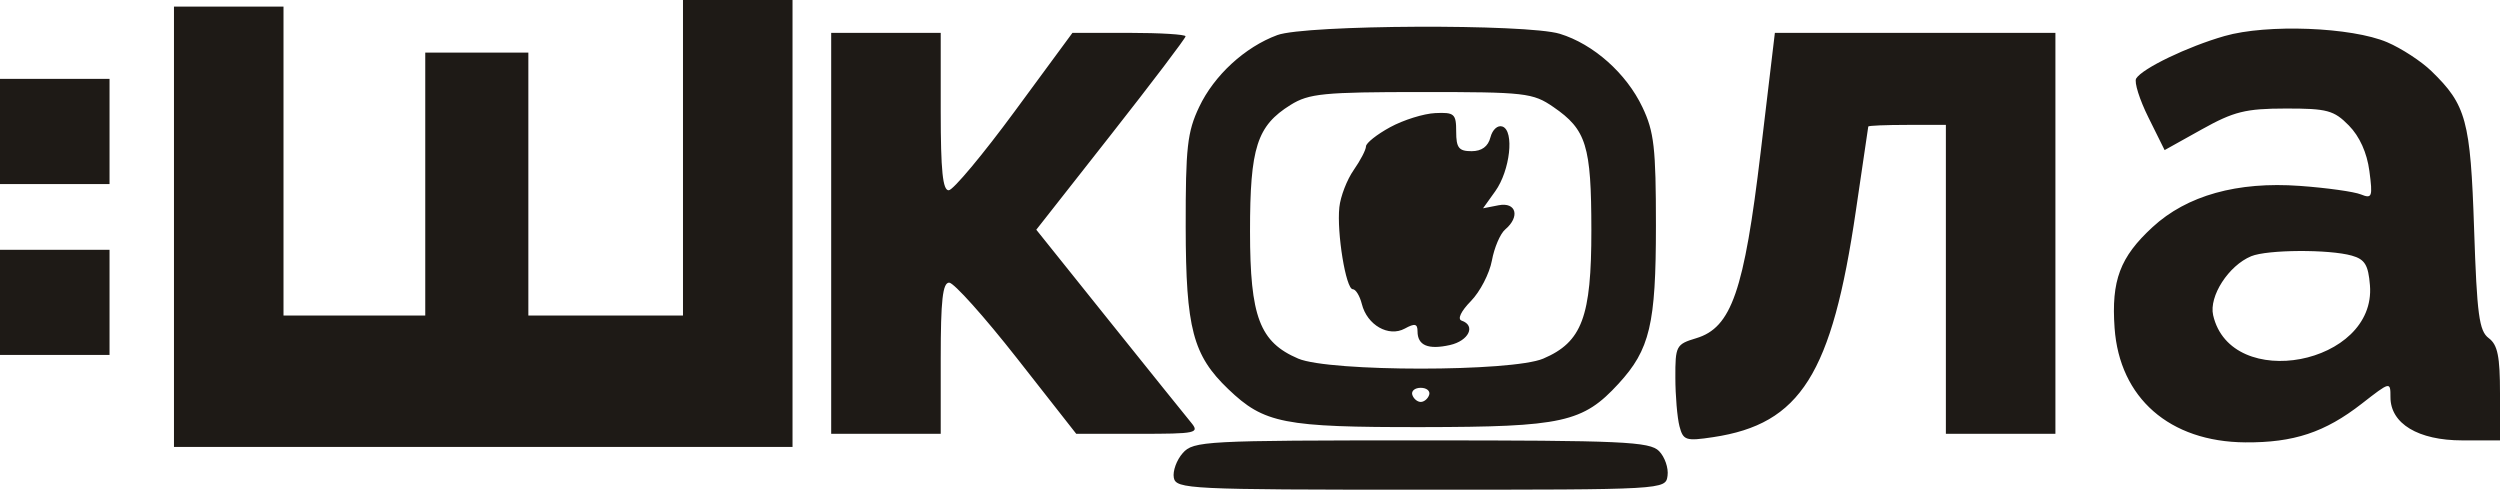
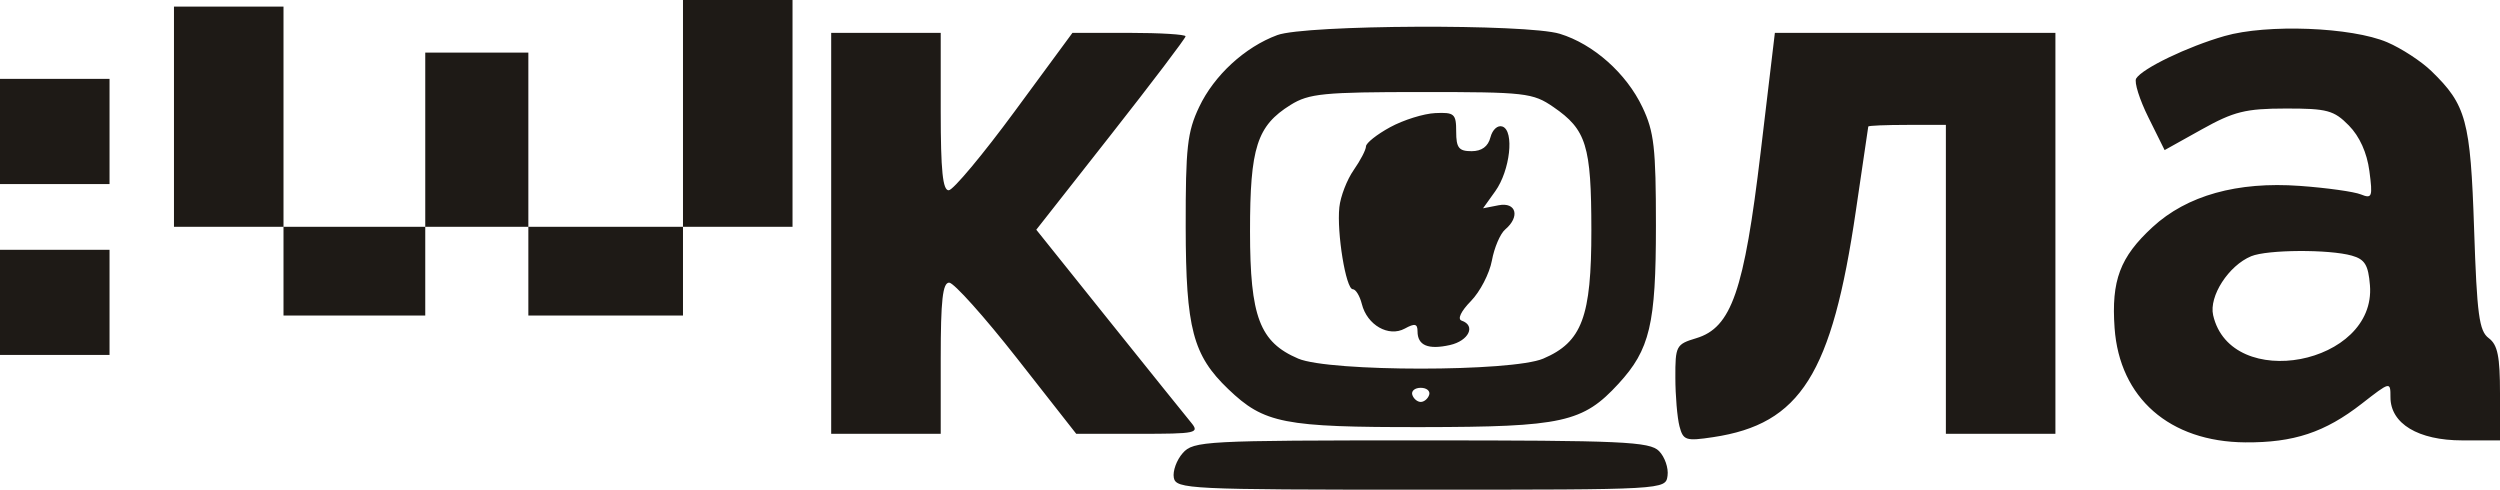
<svg xmlns="http://www.w3.org/2000/svg" width="97" height="19" viewBox="0 0 97 19" fill="none">
-   <path fill-rule="evenodd" clip-rule="evenodd" d="M26.5 6.121V12.242H23.5H20.5V7.141V2.04H18.5H16.5V7.141V12.242H13.75H11V6.248V0.255H8.875H6.75V8.799V17.342H18.75H30.75V8.671V0H28.625H26.5V6.121ZM49.56 1.361C48.303 1.825 47.109 2.923 46.528 4.149C46.067 5.12 46.001 5.713 46.005 8.815C46.011 12.747 46.285 13.785 47.656 15.097C49.051 16.432 49.795 16.578 55.179 16.572C60.631 16.565 61.417 16.392 62.799 14.888C64.017 13.562 64.25 12.581 64.25 8.76C64.25 5.733 64.18 5.113 63.727 4.161C63.103 2.845 61.826 1.711 60.52 1.311C59.236 0.919 50.649 0.958 49.56 1.361ZM86.313 1.398C84.876 1.81 83.121 2.655 82.883 3.047C82.8 3.184 83.014 3.865 83.36 4.56L83.987 5.824L85.431 5.019C86.672 4.327 87.129 4.213 88.681 4.211C90.294 4.208 90.557 4.279 91.137 4.87C91.554 5.295 91.839 5.928 91.932 6.634C92.065 7.642 92.037 7.719 91.601 7.543C91.339 7.437 90.276 7.288 89.237 7.213C86.809 7.036 84.852 7.583 83.519 8.812C82.255 9.976 81.916 10.88 82.046 12.726C82.239 15.443 84.18 17.141 87.115 17.164C88.996 17.178 90.206 16.777 91.636 15.663C92.747 14.798 92.75 14.797 92.75 15.413C92.75 16.438 93.829 17.087 95.534 17.087H97V15.266C97 13.826 96.909 13.377 96.562 13.119C96.19 12.842 96.106 12.216 95.995 8.883C95.855 4.668 95.693 4.071 94.335 2.755C93.945 2.377 93.175 1.875 92.625 1.64C91.246 1.051 87.96 0.925 86.313 1.398ZM32.25 9.054V16.832H34.375H36.5V13.899C36.5 11.649 36.576 10.966 36.828 10.966C37.008 10.966 38.191 12.286 39.457 13.899L41.758 16.832H44.168C46.437 16.832 46.556 16.806 46.207 16.386C46.004 16.14 44.571 14.359 43.022 12.426L40.208 8.913L43.104 5.228C44.697 3.201 46 1.483 46 1.409C46 1.336 45.013 1.275 43.806 1.275H41.611L39.368 4.323C38.135 5.999 36.984 7.376 36.812 7.383C36.579 7.393 36.5 6.621 36.5 4.336V1.275H34.375H32.25V9.054ZM68.313 5.91C67.672 11.297 67.181 12.712 65.812 13.123C65.034 13.357 65 13.421 65.004 14.653C65.005 15.361 65.078 16.208 65.163 16.537C65.308 17.089 65.409 17.121 66.473 16.961C69.862 16.452 71.078 14.522 72.008 8.175C72.267 6.414 72.483 4.945 72.489 4.909C72.495 4.874 73.175 4.846 74 4.846H75.5V10.839V16.832H77.625H79.75V9.054V1.275H74.308H68.865L68.313 5.91ZM0 5.101V7.141H2.125H4.25V5.101V3.06H2.125H0V5.101ZM60.272 4.152C61.553 5.033 61.742 5.644 61.745 8.926C61.748 12.297 61.383 13.273 59.877 13.915C58.663 14.432 51.587 14.432 50.373 13.915C48.875 13.276 48.502 12.293 48.501 8.977C48.5 5.721 48.769 4.883 50.075 4.07C50.786 3.628 51.351 3.572 55.151 3.571C59.188 3.57 59.473 3.603 60.272 4.152ZM53.938 4.935C53.422 5.216 53 5.551 53 5.68C53 5.809 52.786 6.222 52.524 6.597C52.262 6.972 52.011 7.621 51.967 8.039C51.862 9.028 52.221 11.222 52.488 11.222C52.602 11.222 52.76 11.48 52.839 11.795C53.042 12.612 53.879 13.091 54.506 12.749C54.894 12.536 55 12.559 55 12.855C55 13.403 55.411 13.577 56.256 13.388C56.989 13.224 57.274 12.632 56.712 12.441C56.54 12.383 56.685 12.076 57.07 11.683C57.426 11.32 57.792 10.613 57.885 10.111C57.977 9.61 58.209 9.066 58.401 8.904C58.988 8.407 58.831 7.831 58.146 7.964L57.542 8.082L58.016 7.42C58.592 6.615 58.764 5.078 58.296 4.91C58.111 4.844 57.907 5.028 57.829 5.329C57.738 5.685 57.491 5.866 57.096 5.866C56.602 5.866 56.5 5.736 56.5 5.108C56.5 4.416 56.43 4.354 55.688 4.388C55.241 4.408 54.453 4.654 53.938 4.935ZM0 11.732V13.772H2.125H4.25V11.732V9.691H2.125H0V11.732ZM91.25 9.918C91.756 10.061 91.89 10.279 91.954 11.069C92.205 14.15 86.557 15.228 85.87 12.231C85.701 11.494 86.47 10.303 87.347 9.941C87.974 9.683 90.365 9.669 91.25 9.918ZM55.452 15.321C55.403 15.472 55.255 15.595 55.125 15.595C54.995 15.595 54.847 15.472 54.798 15.321C54.749 15.17 54.896 15.047 55.125 15.047C55.354 15.047 55.501 15.17 55.452 15.321ZM45.892 17.578C45.652 17.849 45.496 18.279 45.544 18.535C45.627 18.975 46.135 19 55.129 19C64.621 19 64.625 19 64.701 18.458C64.743 18.16 64.594 17.729 64.371 17.502C64.011 17.135 62.952 17.087 55.146 17.087C46.758 17.087 46.306 17.111 45.892 17.578Z" fill="#1E1A16" />
+   <path fill-rule="evenodd" clip-rule="evenodd" d="M26.5 6.121V12.242H23.5H20.5V7.141V2.04H18.5H16.5V7.141V12.242H13.75H11V6.248V0.255H8.875H6.75V8.799H18.75H30.75V8.671V0H28.625H26.5V6.121ZM49.56 1.361C48.303 1.825 47.109 2.923 46.528 4.149C46.067 5.12 46.001 5.713 46.005 8.815C46.011 12.747 46.285 13.785 47.656 15.097C49.051 16.432 49.795 16.578 55.179 16.572C60.631 16.565 61.417 16.392 62.799 14.888C64.017 13.562 64.25 12.581 64.25 8.76C64.25 5.733 64.18 5.113 63.727 4.161C63.103 2.845 61.826 1.711 60.52 1.311C59.236 0.919 50.649 0.958 49.56 1.361ZM86.313 1.398C84.876 1.81 83.121 2.655 82.883 3.047C82.8 3.184 83.014 3.865 83.36 4.56L83.987 5.824L85.431 5.019C86.672 4.327 87.129 4.213 88.681 4.211C90.294 4.208 90.557 4.279 91.137 4.87C91.554 5.295 91.839 5.928 91.932 6.634C92.065 7.642 92.037 7.719 91.601 7.543C91.339 7.437 90.276 7.288 89.237 7.213C86.809 7.036 84.852 7.583 83.519 8.812C82.255 9.976 81.916 10.88 82.046 12.726C82.239 15.443 84.18 17.141 87.115 17.164C88.996 17.178 90.206 16.777 91.636 15.663C92.747 14.798 92.75 14.797 92.75 15.413C92.75 16.438 93.829 17.087 95.534 17.087H97V15.266C97 13.826 96.909 13.377 96.562 13.119C96.19 12.842 96.106 12.216 95.995 8.883C95.855 4.668 95.693 4.071 94.335 2.755C93.945 2.377 93.175 1.875 92.625 1.64C91.246 1.051 87.96 0.925 86.313 1.398ZM32.25 9.054V16.832H34.375H36.5V13.899C36.5 11.649 36.576 10.966 36.828 10.966C37.008 10.966 38.191 12.286 39.457 13.899L41.758 16.832H44.168C46.437 16.832 46.556 16.806 46.207 16.386C46.004 16.14 44.571 14.359 43.022 12.426L40.208 8.913L43.104 5.228C44.697 3.201 46 1.483 46 1.409C46 1.336 45.013 1.275 43.806 1.275H41.611L39.368 4.323C38.135 5.999 36.984 7.376 36.812 7.383C36.579 7.393 36.5 6.621 36.5 4.336V1.275H34.375H32.25V9.054ZM68.313 5.91C67.672 11.297 67.181 12.712 65.812 13.123C65.034 13.357 65 13.421 65.004 14.653C65.005 15.361 65.078 16.208 65.163 16.537C65.308 17.089 65.409 17.121 66.473 16.961C69.862 16.452 71.078 14.522 72.008 8.175C72.267 6.414 72.483 4.945 72.489 4.909C72.495 4.874 73.175 4.846 74 4.846H75.5V10.839V16.832H77.625H79.75V9.054V1.275H74.308H68.865L68.313 5.91ZM0 5.101V7.141H2.125H4.25V5.101V3.06H2.125H0V5.101ZM60.272 4.152C61.553 5.033 61.742 5.644 61.745 8.926C61.748 12.297 61.383 13.273 59.877 13.915C58.663 14.432 51.587 14.432 50.373 13.915C48.875 13.276 48.502 12.293 48.501 8.977C48.5 5.721 48.769 4.883 50.075 4.07C50.786 3.628 51.351 3.572 55.151 3.571C59.188 3.57 59.473 3.603 60.272 4.152ZM53.938 4.935C53.422 5.216 53 5.551 53 5.68C53 5.809 52.786 6.222 52.524 6.597C52.262 6.972 52.011 7.621 51.967 8.039C51.862 9.028 52.221 11.222 52.488 11.222C52.602 11.222 52.76 11.48 52.839 11.795C53.042 12.612 53.879 13.091 54.506 12.749C54.894 12.536 55 12.559 55 12.855C55 13.403 55.411 13.577 56.256 13.388C56.989 13.224 57.274 12.632 56.712 12.441C56.54 12.383 56.685 12.076 57.07 11.683C57.426 11.32 57.792 10.613 57.885 10.111C57.977 9.61 58.209 9.066 58.401 8.904C58.988 8.407 58.831 7.831 58.146 7.964L57.542 8.082L58.016 7.42C58.592 6.615 58.764 5.078 58.296 4.91C58.111 4.844 57.907 5.028 57.829 5.329C57.738 5.685 57.491 5.866 57.096 5.866C56.602 5.866 56.5 5.736 56.5 5.108C56.5 4.416 56.43 4.354 55.688 4.388C55.241 4.408 54.453 4.654 53.938 4.935ZM0 11.732V13.772H2.125H4.25V11.732V9.691H2.125H0V11.732ZM91.25 9.918C91.756 10.061 91.89 10.279 91.954 11.069C92.205 14.15 86.557 15.228 85.87 12.231C85.701 11.494 86.47 10.303 87.347 9.941C87.974 9.683 90.365 9.669 91.25 9.918ZM55.452 15.321C55.403 15.472 55.255 15.595 55.125 15.595C54.995 15.595 54.847 15.472 54.798 15.321C54.749 15.17 54.896 15.047 55.125 15.047C55.354 15.047 55.501 15.17 55.452 15.321ZM45.892 17.578C45.652 17.849 45.496 18.279 45.544 18.535C45.627 18.975 46.135 19 55.129 19C64.621 19 64.625 19 64.701 18.458C64.743 18.16 64.594 17.729 64.371 17.502C64.011 17.135 62.952 17.087 55.146 17.087C46.758 17.087 46.306 17.111 45.892 17.578Z" fill="#1E1A16" />
</svg>